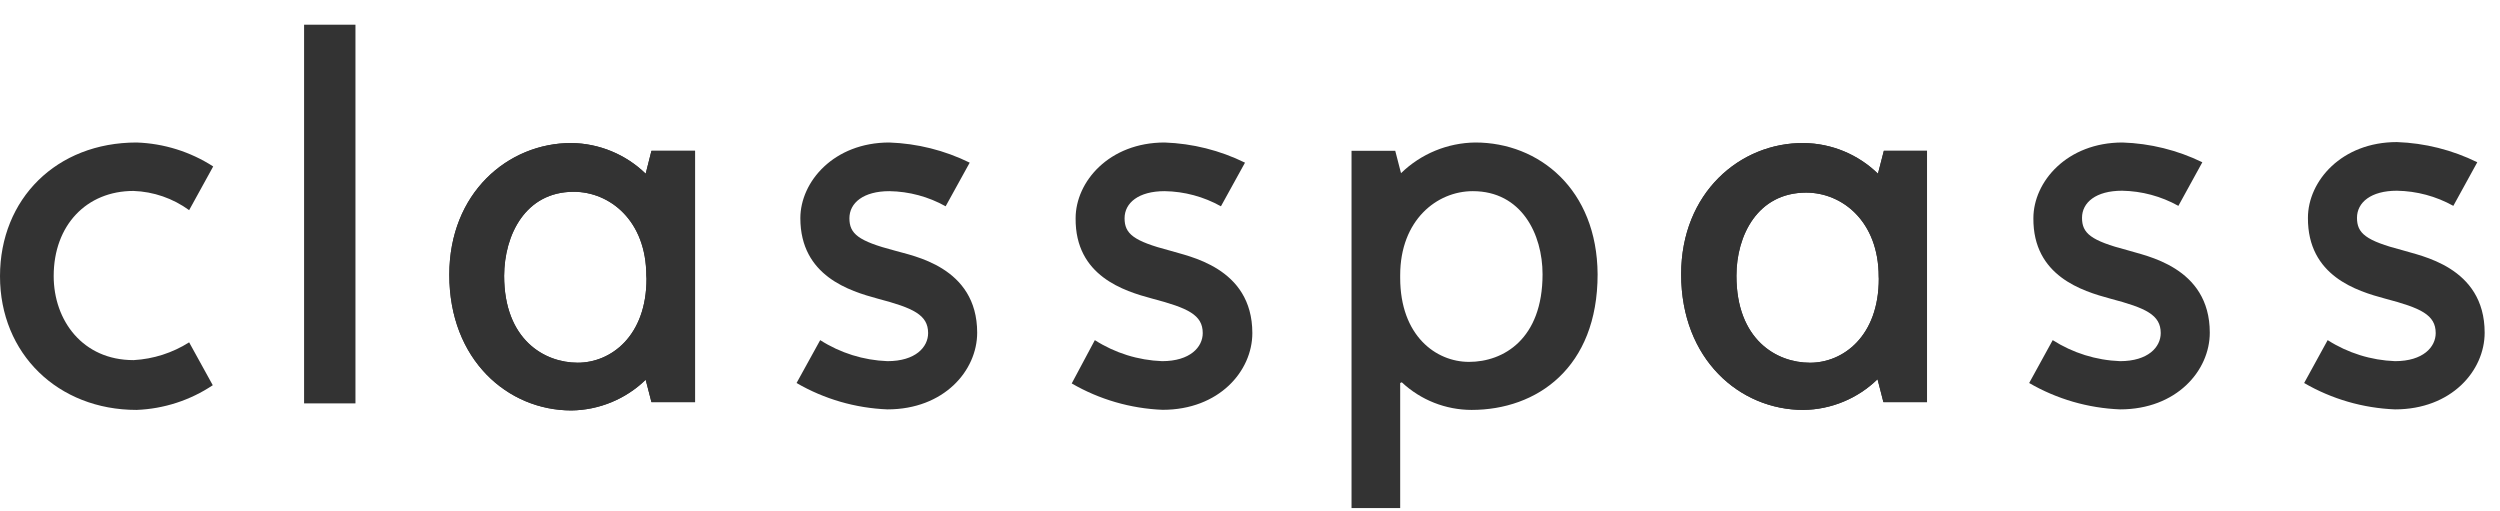
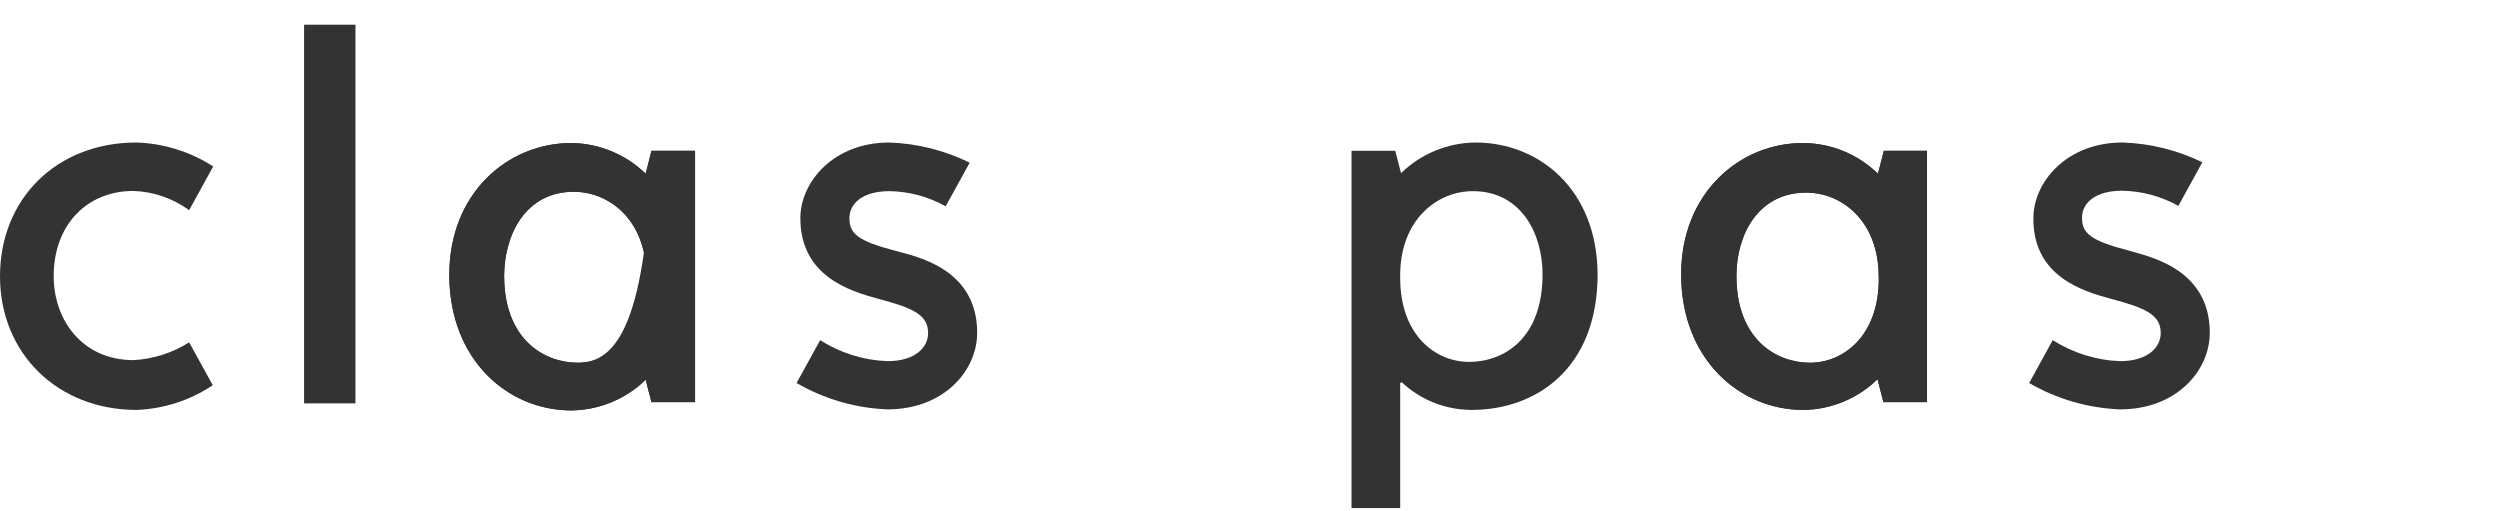
<svg xmlns="http://www.w3.org/2000/svg" width="93" height="19" viewBox="0 0 93 19" fill="none">
  <path d="M54.882 5.301C53.848 5.313 52.859 5.722 52.118 6.442L51.903 5.61H50.277V18.899H52.087V14.248L52.146 14.221C52.849 14.88 53.777 15.247 54.741 15.249C57.172 15.249 59.431 13.685 59.431 10.203C59.412 7.04 57.251 5.301 54.882 5.301ZM54.647 13.462C53.416 13.462 52.087 12.489 52.087 10.335V10.238C52.087 8.193 53.447 7.111 54.788 7.111C56.602 7.111 57.383 8.713 57.383 10.203C57.383 12.614 55.929 13.462 54.647 13.462Z" fill="#333333" />
  <path d="M13.223 0.919H11.312V15.006H13.223V0.919Z" fill="#333333" />
  <path d="M4.964 13.396C3.076 13.396 1.997 11.922 1.997 10.269C1.997 8.373 3.225 7.103 4.964 7.103C5.711 7.128 6.432 7.378 7.036 7.818L7.931 6.192C7.079 5.643 6.094 5.335 5.081 5.301C2.107 5.301 0 7.392 0 10.277C0 13.161 2.158 15.249 5.081 15.249C6.093 15.21 7.074 14.892 7.915 14.33L7.036 12.735C6.417 13.127 5.707 13.355 4.976 13.396" fill="#333333" />
-   <path d="M24.234 5.61L24.019 6.462C23.278 5.742 22.289 5.334 21.256 5.32C18.887 5.32 16.714 7.185 16.714 10.222C16.714 13.384 18.887 15.268 21.256 15.268C22.289 15.255 23.278 14.846 24.019 14.127L24.234 14.959H25.856V5.61H24.234ZM24.05 10.367C24.05 12.509 22.722 13.493 21.49 13.493C20.259 13.493 18.754 12.645 18.754 10.257C18.762 8.737 19.544 7.134 21.342 7.134C22.683 7.134 24.043 8.205 24.043 10.261L24.05 10.367Z" fill="#333333" />
+   <path d="M24.234 5.61L24.019 6.462C23.278 5.742 22.289 5.334 21.256 5.32C18.887 5.32 16.714 7.185 16.714 10.222C16.714 13.384 18.887 15.268 21.256 15.268C22.289 15.255 23.278 14.846 24.019 14.127L24.234 14.959H25.856V5.61H24.234ZC24.05 12.509 22.722 13.493 21.49 13.493C20.259 13.493 18.754 12.645 18.754 10.257C18.762 8.737 19.544 7.134 21.342 7.134C22.683 7.134 24.043 8.205 24.043 10.261L24.05 10.367Z" fill="#333333" />
  <path d="M24.234 5.61L24.019 6.462C23.278 5.742 22.289 5.334 21.256 5.32C18.887 5.32 16.714 7.185 16.714 10.222C16.714 13.384 18.887 15.268 21.256 15.268C22.289 15.255 23.278 14.846 24.019 14.127L24.234 14.959H25.856V5.61H24.234ZM24.05 10.367C24.05 12.509 22.722 13.493 21.49 13.493C20.259 13.493 18.754 12.645 18.754 10.257C18.762 8.737 19.544 7.134 21.342 7.134C22.683 7.134 24.043 8.205 24.043 10.261L24.05 10.367Z" fill="#333333" />
  <path d="M32.649 11.109C33.971 11.457 34.526 11.711 34.526 12.391C34.526 12.911 34.06 13.435 33.013 13.435C32.124 13.402 31.261 13.132 30.511 12.653L29.632 14.248C30.662 14.846 31.823 15.182 33.013 15.229C35.112 15.229 36.351 13.791 36.351 12.376C36.351 9.909 33.931 9.518 33.286 9.323C31.922 8.967 31.598 8.694 31.598 8.119C31.598 7.545 32.122 7.111 33.087 7.111C33.82 7.123 34.538 7.316 35.178 7.674L36.073 6.051C35.141 5.593 34.122 5.337 33.083 5.301C31.023 5.301 29.773 6.755 29.773 8.119C29.776 10.273 31.617 10.828 32.649 11.109Z" fill="#333333" />
-   <path d="M42.866 11.109C44.187 11.457 44.742 11.711 44.742 12.391C44.742 12.911 44.273 13.435 43.23 13.435C42.341 13.402 41.477 13.132 40.728 12.653L39.868 14.264C40.898 14.861 42.059 15.198 43.249 15.245C45.348 15.245 46.587 13.806 46.587 12.391C46.587 9.925 44.168 9.53 43.523 9.323C42.159 8.967 41.834 8.694 41.834 8.119C41.834 7.545 42.358 7.111 43.324 7.111C44.058 7.122 44.777 7.316 45.419 7.674L46.314 6.051C45.381 5.593 44.362 5.337 43.324 5.301C41.264 5.301 40.013 6.755 40.013 8.119C39.993 10.273 41.822 10.828 42.866 11.109Z" fill="#333333" />
  <path d="M70.079 5.61L69.86 6.462C69.121 5.742 68.133 5.333 67.1 5.321C64.732 5.301 62.539 7.173 62.539 10.203C62.539 13.365 64.716 15.249 67.085 15.249C68.117 15.236 69.105 14.828 69.844 14.107L70.063 14.959H71.685V5.61H70.079ZM69.891 10.367C69.891 12.509 68.566 13.494 67.331 13.494C66.096 13.494 64.595 12.646 64.595 10.257C64.595 8.768 65.377 7.165 67.19 7.165C68.531 7.165 69.887 8.236 69.887 10.292L69.891 10.367Z" fill="#333333" />
  <path d="M70.079 5.61L69.86 6.462C69.121 5.742 68.133 5.333 67.1 5.321C64.732 5.301 62.539 7.173 62.539 10.203C62.539 13.365 64.716 15.249 67.085 15.249C68.117 15.236 69.105 14.828 69.844 14.107L70.063 14.959H71.685V5.61H70.079ZM69.891 10.367C69.891 12.509 68.566 13.494 67.331 13.494C66.096 13.494 64.595 12.646 64.595 10.257C64.595 8.768 65.377 7.165 67.19 7.165C68.531 7.165 69.887 8.236 69.887 10.292L69.891 10.367Z" fill="#333333" />
  <path d="M78.503 11.109C79.824 11.457 80.379 11.711 80.379 12.391C80.379 12.911 79.91 13.435 78.866 13.435C77.977 13.401 77.112 13.131 76.361 12.653L75.485 14.248C76.516 14.846 77.676 15.182 78.866 15.229C80.965 15.229 82.204 13.791 82.204 12.376C82.204 9.909 79.785 9.515 79.14 9.307C77.776 8.952 77.451 8.678 77.451 8.103C77.451 7.529 77.971 7.095 78.941 7.095C79.675 7.107 80.394 7.301 81.036 7.658L81.927 6.036C80.999 5.585 79.987 5.334 78.956 5.301C76.896 5.301 75.642 6.755 75.642 8.119C75.626 10.273 77.467 10.828 78.503 11.109Z" fill="#333333" />
-   <path d="M88.728 11.109C90.052 11.457 90.608 11.711 90.608 12.391C90.608 12.911 90.138 13.435 89.095 13.435C88.205 13.402 87.34 13.132 86.589 12.653L85.714 14.248C86.744 14.846 87.905 15.182 89.095 15.229C91.194 15.229 92.429 13.791 92.429 12.376C92.429 9.909 90.013 9.514 89.368 9.307C88.004 8.952 87.68 8.678 87.68 8.103C87.68 7.529 88.2 7.095 89.165 7.095C89.901 7.107 90.622 7.3 91.264 7.658L92.155 6.036C91.223 5.577 90.204 5.321 89.165 5.285C87.105 5.285 85.855 6.739 85.855 8.103C85.843 10.273 87.684 10.828 88.728 11.109Z" fill="#333333" />
</svg>